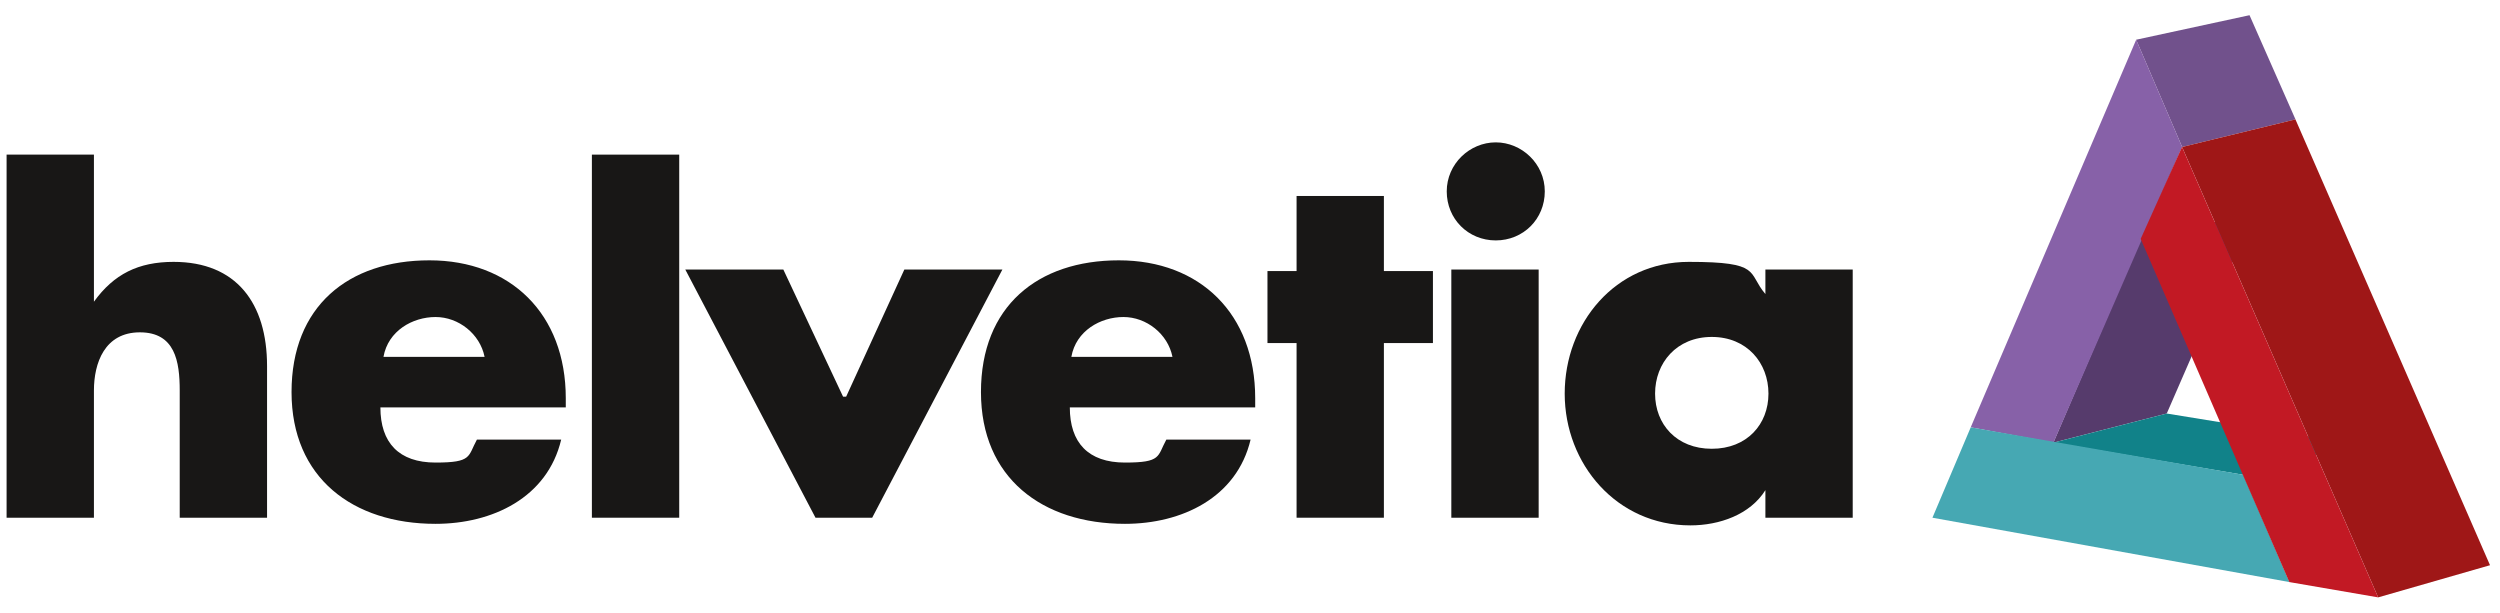
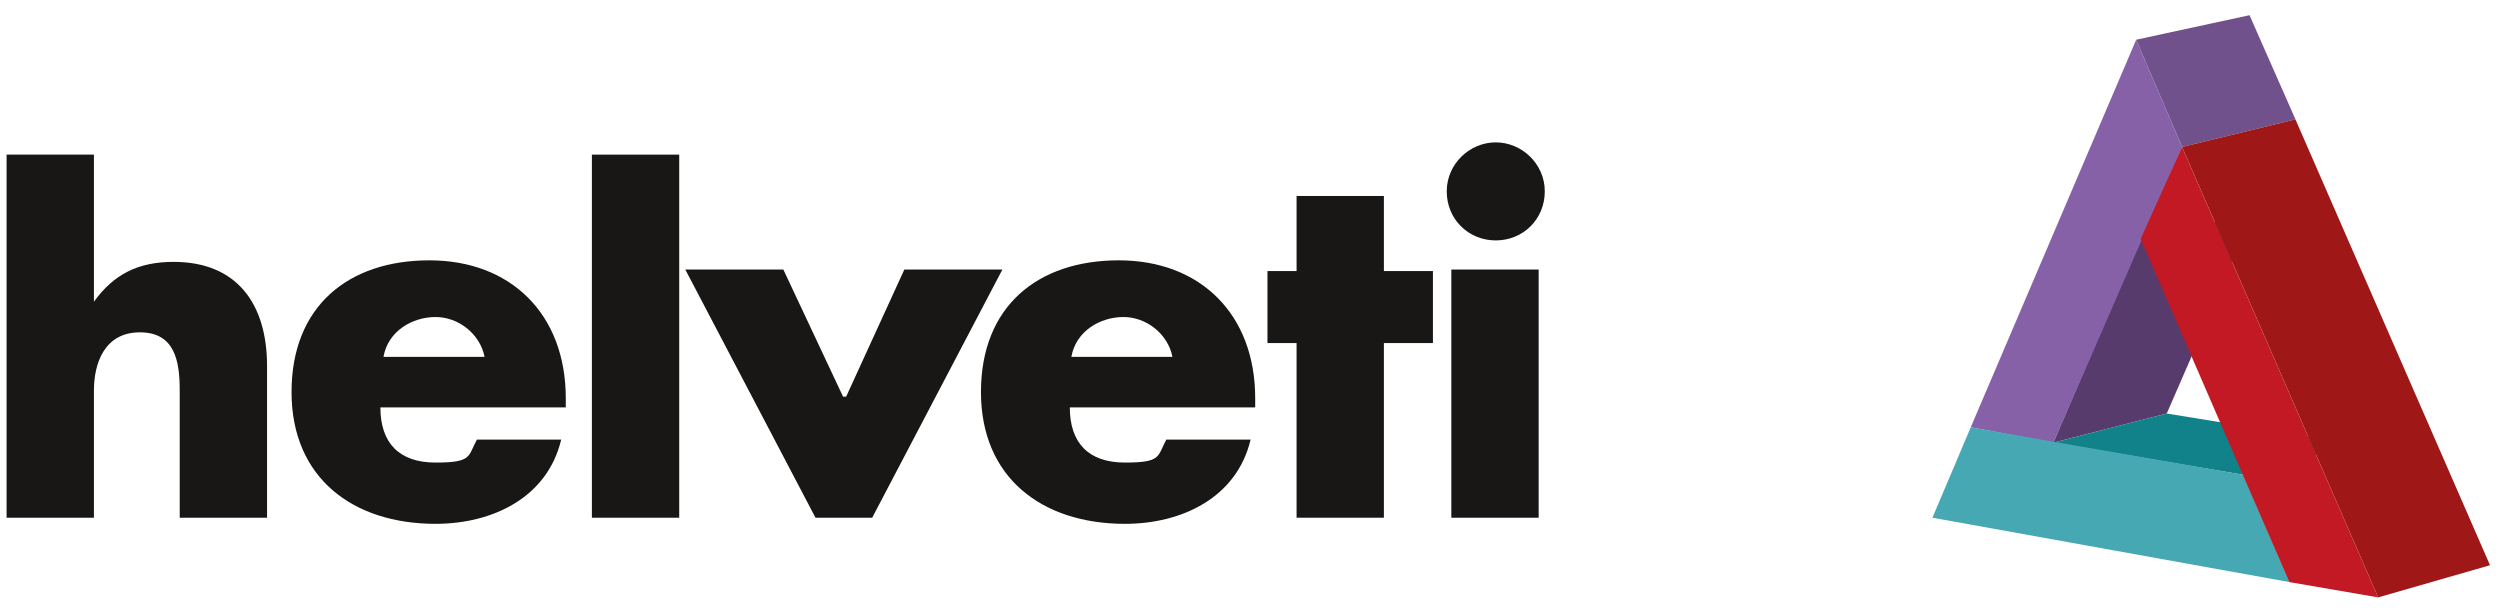
<svg xmlns="http://www.w3.org/2000/svg" width="151" height="37" viewBox="0 0 151 37" fill="none">
  <g clip-path="url(#clip0_1145_38330)">
    <path d="M5.673 9.339V18.223C6.876 16.557 8.356 15.817 10.485 15.817C14.279 15.817 16.13 18.315 16.13 22.109V31.27H10.855V23.59C10.855 21.832 10.577 20.073 8.449 20.073C6.321 20.073 5.673 21.924 5.673 23.59V31.27H0.398V9.339H5.673Z" fill="#181716" />
    <path d="M34.173 24.608H22.976C22.976 26.736 24.087 27.939 26.308 27.939C28.529 27.939 28.251 27.569 28.806 26.551H33.896C33.063 30.067 29.732 31.64 26.308 31.64C21.311 31.64 17.609 28.864 17.609 23.682C17.609 18.5 21.033 15.724 25.938 15.724C30.842 15.724 34.173 18.963 34.173 24.052V24.608ZM29.269 21.554C28.991 20.166 27.696 19.148 26.308 19.148C24.92 19.148 23.439 19.981 23.162 21.554H29.361H29.269Z" fill="#181716" />
    <path d="M41.025 31.27H35.75V9.339H41.025V31.27Z" fill="#181716" />
    <path d="M51.107 23.96L54.623 16.279H60.545L52.68 31.27H49.256L41.391 16.279H47.313L50.922 23.96H51.107Z" fill="#181716" />
    <path d="M75.814 24.608H64.617C64.617 26.736 65.728 27.939 67.948 27.939C70.169 27.939 69.892 27.569 70.447 26.551H75.536C74.703 30.067 71.372 31.64 67.948 31.64C62.951 31.64 59.25 28.864 59.25 23.682C59.25 18.5 62.674 15.724 67.578 15.724C72.483 15.724 75.814 18.963 75.814 24.052V24.608ZM70.817 21.554C70.539 20.166 69.244 19.148 67.856 19.148C66.468 19.148 64.987 19.981 64.71 21.554H70.909H70.817Z" fill="#181716" />
    <path d="M83.587 31.27H78.313V20.721H76.555V16.372H78.313V11.837H83.587V16.372H86.549V20.721H83.587V31.27Z" fill="#181716" />
    <path d="M93.305 11.56C93.305 13.226 92.01 14.521 90.344 14.521C88.678 14.521 87.383 13.226 87.383 11.56C87.383 9.895 88.771 8.599 90.344 8.599C91.917 8.599 93.305 9.895 93.305 11.56ZM92.935 31.27H87.66V16.28H92.935V31.27Z" fill="#181716" />
-     <path d="M111.904 31.27H106.63V29.605C105.705 31.085 103.854 31.733 102.096 31.733C97.654 31.733 94.508 28.032 94.508 23.775C94.508 19.518 97.561 15.817 102.003 15.817C106.445 15.817 105.52 16.465 106.63 17.76V16.28H111.904V31.27ZM99.967 23.775C99.967 25.626 101.263 27.106 103.391 27.106C105.52 27.106 106.815 25.626 106.815 23.775C106.815 21.924 105.52 20.351 103.391 20.351C101.263 20.351 99.967 21.924 99.967 23.775Z" fill="#181716" />
    <path d="M136.146 12.855L130.871 24.978L124.023 26.736L129.298 14.429L136.146 12.855Z" fill="#563B6C" />
    <path d="M135.871 0.918L138.647 7.211L131.8 8.877L129.023 2.399L135.871 0.918Z" fill="#71518C" />
    <path d="M129.025 2.399L131.801 8.876L124.028 26.736L119.031 25.81L129.025 2.399Z" fill="#8761A8" />
    <path d="M135.498 28.679L124.023 26.736L130.871 24.977L142.253 26.828L135.498 28.679Z" fill="#118289" />
    <path d="M116.719 31.27L119.032 25.811L135.503 28.679L138.28 35.157L116.719 31.27Z" fill="#46A8B3" />
    <path d="M138.644 7.211L150.397 34.139L143.641 36.082L131.797 8.877L138.644 7.211Z" fill="#9F1717" />
    <path d="M131.795 8.876L143.64 36.082L138.273 35.157L129.297 14.429L131.795 8.876Z" fill="#C21924" />
  </g>
  <defs>
    <clipPath id="clip0_1145_38330">
      <rect width="150" height="35.163" fill="white" transform="translate(0.398 0.918)" />
    </clipPath>
  </defs>
</svg>